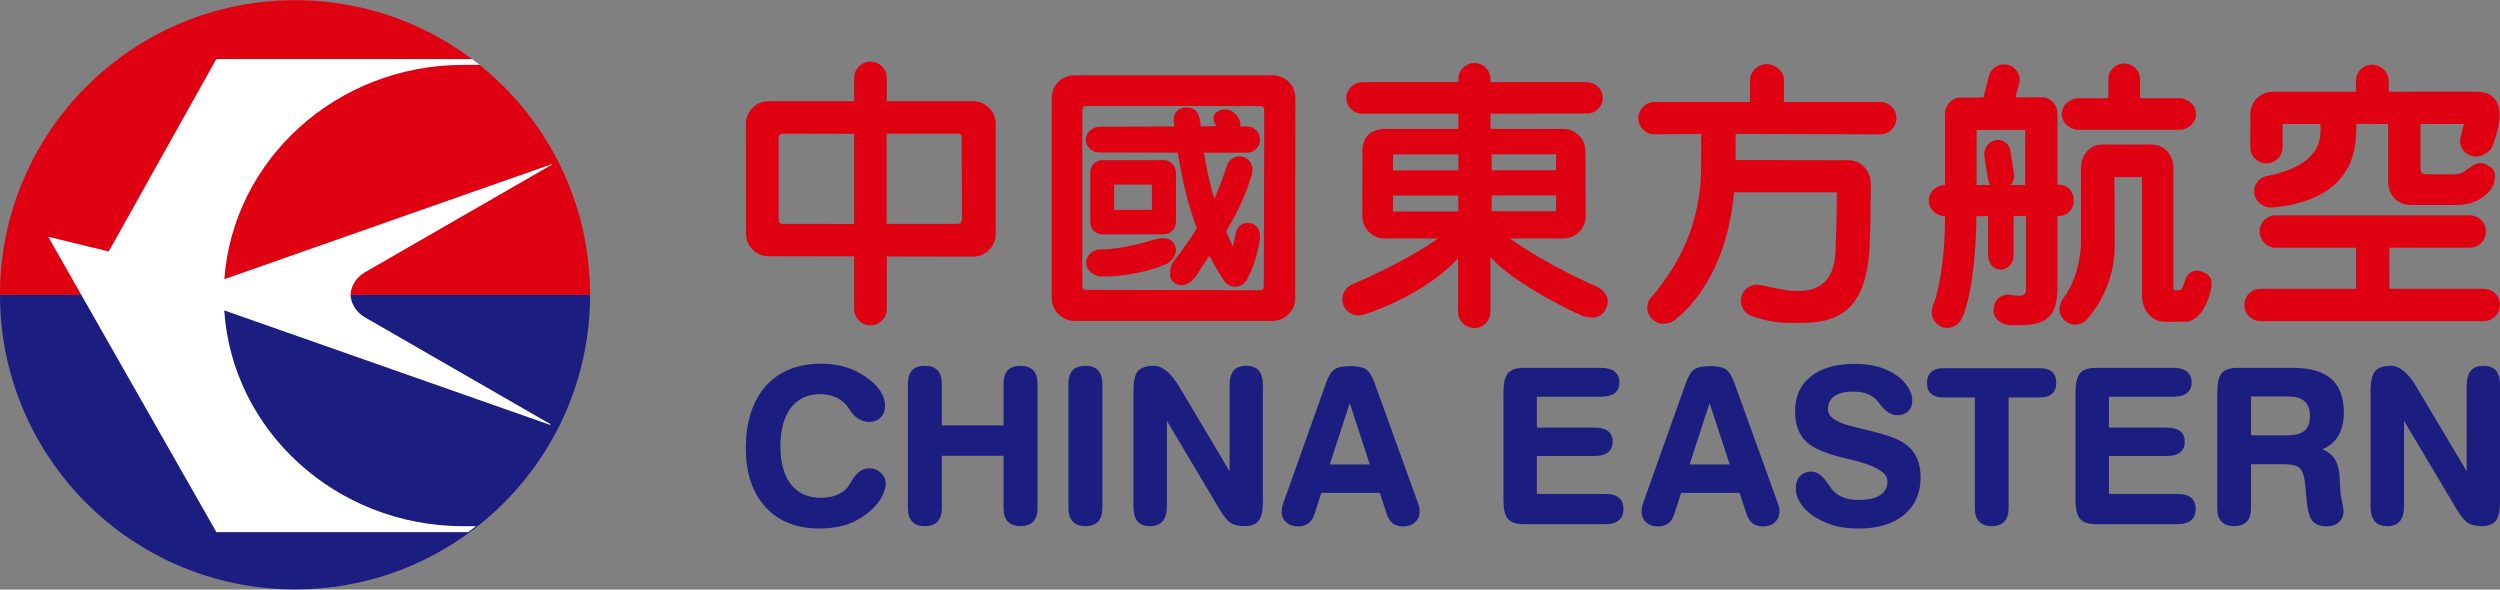
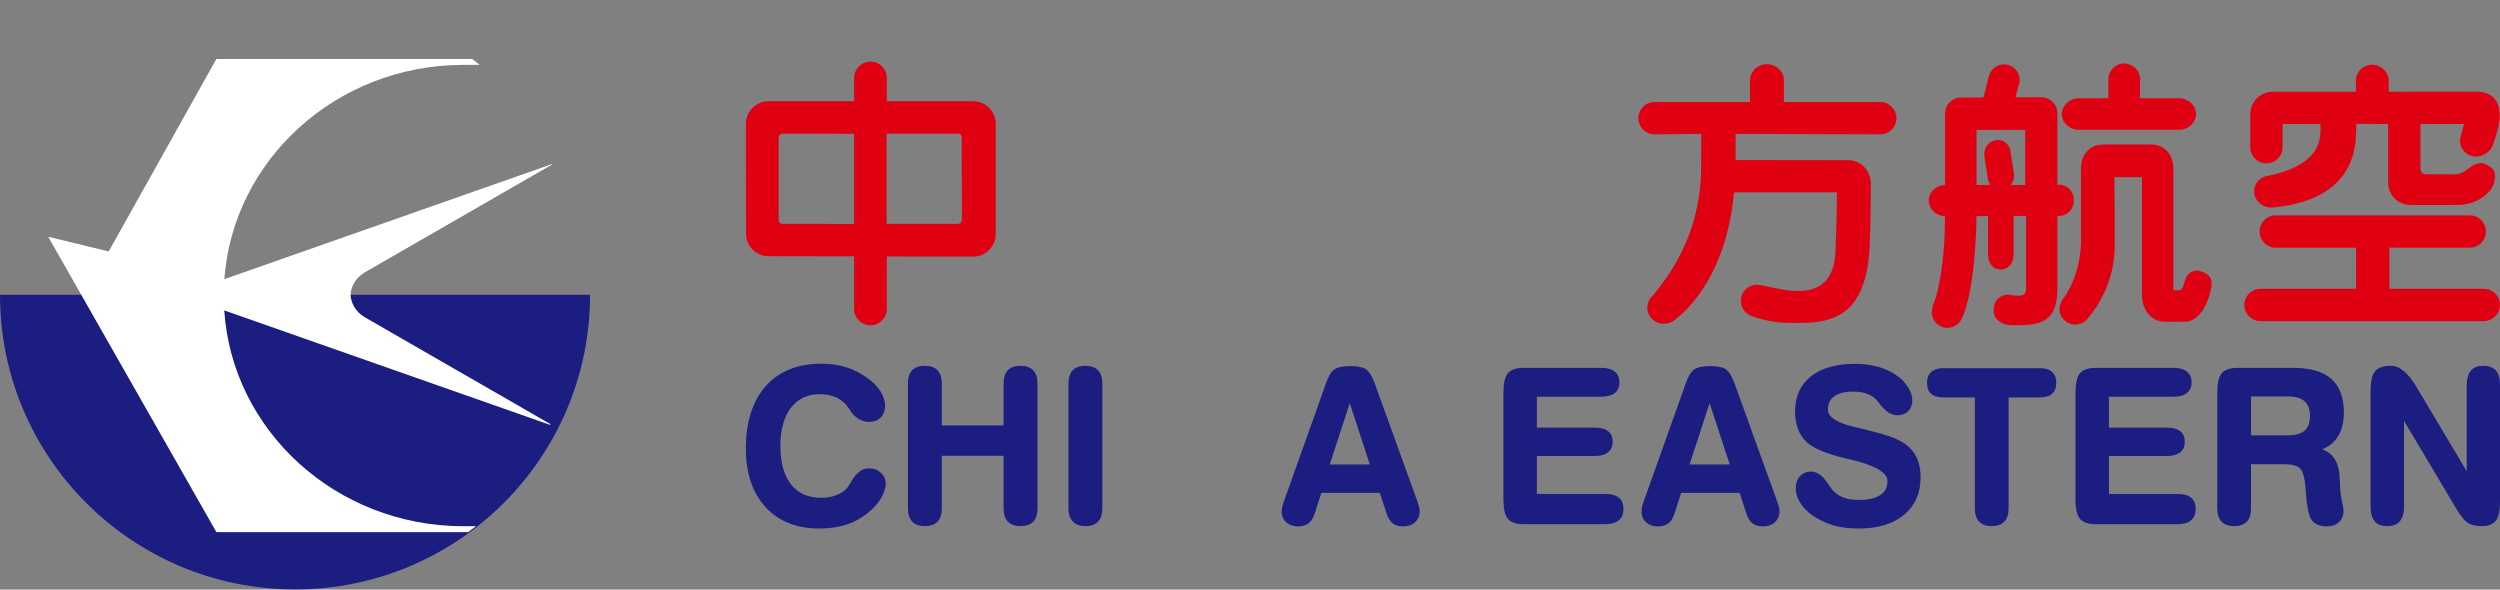
<svg xmlns="http://www.w3.org/2000/svg" width="424" height="100" viewBox="0 0 424 100">
  <rect x="0" y="0" width="424" height="100" fill="#808080" stroke="none" />
  <g id="g1">
    <path id="path1" fill="#1c1d81" stroke="none" d="M 100.075 49.998 C 100.075 77.591 77.671 99.964 50.037 99.964 C 22.4 99.964 -0 77.594 -0 49.998 L 100.075 49.998 Z" />
-     <path id="path2" fill="#df0111" stroke="none" d="M 100.075 49.998 C 100.075 22.406 77.671 0.036 50.037 0.036 C 22.4 0.036 -0 22.406 -0 49.998 L 100.075 49.998 Z" />
    <path id="path3" fill="#ffffff" fill-rule="evenodd" stroke="none" d="M 36.698 90.245 L 8.177 40.155 L 18.435 42.647 L 36.698 10.001 L 78.308 10.001 L 78.793 10.001 L 80.059 10.001 C 80.494 10.327 80.923 10.659 81.347 10.998 L 78.478 10.998 L 78.478 11 C 57.052 11.062 39.528 27.074 38.05 47.346 L 93.616 27.826 C 93.627 27.848 93.639 27.869 93.649 27.892 L 61.967 46.135 C 59.489 47.552 59.465 49.874 59.465 49.874 L 59.465 50.123 C 59.465 50.123 59.489 52.445 61.967 53.861 L 93.36 71.939 C 93.339 71.98 93.32 72.021 93.299 72.061 L 38.031 52.644 C 39.379 73.038 56.962 89.184 78.478 89.247 L 78.478 89.248 L 80.72 89.248 C 80.282 89.588 79.838 89.92 79.388 90.245 L 77.419 90.245 L 77.308 90.245 L 36.698 90.245 Z" />
  </g>
  <g id="g2">
    <path id="path4" fill="#df0112" stroke="none" d="M 163.151 37.224 L 162.966 37.801 L 162.515 37.963 L 150.375 37.963 L 150.375 22.667 L 162.409 22.667 C 162.674 22.667 162.86 22.728 162.966 22.855 L 163.098 23.246 L 163.098 23.299 L 163.151 37.158 L 163.151 37.224 Z M 144.862 37.979 C 144.518 37.979 132.643 37.963 132.643 37.963 C 132.59 37.963 132.113 37.944 132.06 37.282 L 132.06 23.289 L 132.219 22.833 L 132.696 22.667 C 132.696 22.667 144.518 22.693 144.862 22.693 L 144.862 37.979 Z M 165.033 17.169 C 165.033 17.169 150.747 17.169 150.402 17.169 L 150.402 13.215 C 150.402 11.69 149.156 10.446 147.619 10.446 C 146.108 10.446 144.862 11.69 144.862 13.215 L 144.862 17.169 C 144.518 17.169 130.31 17.169 130.31 17.169 C 128.216 17.175 126.493 18.916 126.493 20.999 L 126.52 39.633 C 126.52 41.721 128.216 43.436 130.31 43.455 C 130.31 43.455 143.219 43.479 144.862 43.479 L 144.862 52.404 C 144.862 53.928 146.108 55.172 147.619 55.172 C 149.156 55.172 150.402 53.928 150.402 52.404 L 150.402 43.497 C 150.747 43.497 165.033 43.524 165.033 43.524 C 167.154 43.524 168.877 41.808 168.877 39.704 L 168.877 20.986 C 168.877 18.882 167.154 17.169 165.033 17.169" />
-     <path id="path5" fill="#df0112" stroke="none" d="M 182.157 54.423 C 180.064 54.378 178.393 52.662 178.366 50.563 L 178.366 16.591 C 178.366 14.516 180.064 12.8 182.157 12.771 L 215.845 12.761 L 215.845 12.768 C 217.966 12.768 219.691 14.478 219.691 16.587 L 219.664 50.594 C 219.664 52.687 217.939 54.407 215.845 54.423 L 182.157 54.423 Z M 213.645 49.224 C 214.095 49.224 214.335 48.997 214.335 48.547 L 214.413 18.6 L 214.255 18.152 C 214.149 18.038 213.991 17.987 213.725 17.987 L 184.196 17.974 L 183.721 18.122 L 183.563 18.6 L 183.563 48.5 C 183.563 48.95 183.748 49.16 184.146 49.16 L 213.645 49.224 Z M 209.486 48.632 C 208.717 48.632 207.972 48.21 207.548 47.538 C 207.522 47.519 206.41 45.862 205.111 43.368 C 204.873 43.755 203.706 45.485 203.706 45.485 C 203.176 46.345 202.833 46.913 202.223 47.524 C 201.587 48.152 200.843 48.448 200.127 48.352 C 199.464 48.268 198.908 47.875 198.563 47.259 C 198.457 47.089 198.432 46.822 198.432 46.515 C 198.432 45.747 198.67 44.73 198.988 44.415 C 199.677 43.563 201.269 41.42 202.992 38.744 C 201.613 35.1 200.551 30.891 199.756 25.889 C 199.491 25.889 186.424 25.852 186.424 25.852 C 185.178 25.852 184.146 24.858 184.146 23.675 C 184.146 22.383 185.389 21.487 186.529 21.487 C 186.529 21.487 198.802 21.454 199.173 21.454 C 199.147 21.176 199.092 20.73 199.092 20.693 L 199.092 20.632 C 199.013 19.91 199.173 19.319 199.571 18.893 C 199.942 18.469 200.55 18.236 201.266 18.236 C 202.591 18.236 203.335 18.991 203.521 20.481 L 203.652 21.427 C 203.891 21.427 205.855 21.404 206.358 21.396 C 206.04 21.005 205.799 20.546 205.799 20.114 L 205.799 20.087 C 205.799 19.688 205.959 19.356 206.251 19.105 C 206.754 18.702 207.337 18.507 207.973 18.563 C 208.609 18.602 209.166 18.899 209.563 19.381 L 209.83 19.704 C 210.201 20.13 210.386 20.666 210.386 21.225 L 210.359 21.454 L 211.525 21.454 C 212.744 21.454 213.699 22.444 213.699 23.675 C 213.699 24.895 212.744 25.889 211.525 25.889 L 204.185 25.889 C 204.741 29.118 205.298 31.628 205.934 33.717 C 206.941 31.599 208.081 28.123 208.081 28.097 C 208.372 27.205 209.165 26.572 210.092 26.522 C 210.649 26.479 211.233 26.675 211.683 27.067 C 212.107 27.464 212.375 28.003 212.428 28.601 L 212.347 29.419 C 211.472 32.561 210.04 35.783 207.946 39.256 C 208.025 39.378 208.797 41.164 209.088 41.82 C 209.3 40.968 209.644 39.32 209.644 39.32 C 209.883 38.266 210.862 37.766 211.737 37.805 C 212.294 37.837 212.798 38.055 213.142 38.455 C 213.567 38.953 213.752 39.656 213.699 40.508 L 213.699 40.525 C 213.009 44.5 212.03 46.416 211.633 47.131 L 211.525 47.339 C 211.154 48.123 210.361 48.632 209.486 48.632 Z M 186.768 46.895 C 186.079 46.89 185.31 46.521 184.779 45.96 C 184.355 45.531 184.17 45.018 184.196 44.536 C 184.249 43.446 185.099 42.27 186.822 42.291 C 190.427 42.331 195.7 40.648 195.753 40.632 C 195.779 40.622 198.486 39.658 199.281 41.659 C 199.838 42.995 198.857 44.296 197.69 44.836 L 197.663 44.836 C 197.637 44.865 192.944 46.943 186.768 46.895 Z M 186.953 39.74 C 185.972 39.74 185.127 39.041 184.941 38.078 L 184.914 37.654 L 184.914 29.258 C 184.914 28.768 185.071 28.3 185.362 27.922 C 185.76 27.44 186.344 27.161 186.953 27.161 L 197.37 27.161 C 198.218 27.161 198.936 27.66 199.254 28.443 C 199.36 28.695 199.439 28.982 199.439 29.258 L 199.439 37.661 C 199.439 38.571 198.828 39.394 197.98 39.656 L 197.37 39.74 L 186.953 39.74 Z M 188.969 35.584 L 195.358 35.584 L 195.358 31.314 L 188.969 31.314 L 188.969 35.584 Z" />
-     <path id="path6" fill="#df0112" stroke="none" d="M 252.981 35.835 C 252.981 35.546 252.981 33.423 252.981 33.143 L 263.928 33.143 C 263.928 33.423 263.875 35.546 263.875 35.835 L 252.981 35.835 Z M 252.981 26.179 L 263.928 26.179 C 263.928 26.462 263.875 28.596 263.875 28.879 L 252.981 28.879 C 252.981 28.596 252.981 26.462 252.981 26.179 M 247.335 28.887 L 236.256 28.887 C 236.256 28.603 236.256 26.473 236.256 26.187 L 247.335 26.187 C 247.335 26.478 247.335 28.603 247.335 28.887 M 247.335 35.861 L 236.256 35.861 C 236.256 35.573 236.256 33.452 236.256 33.161 L 247.335 33.161 C 247.335 33.452 247.335 35.583 247.335 35.861 M 270.582 48.492 C 270.502 48.465 263.133 45.387 256.056 40.44 L 265.174 40.44 C 267.242 40.44 268.938 38.746 268.938 36.668 L 268.938 36.118 C 268.938 34.387 268.885 25.623 268.885 25.623 C 268.885 23.593 267.295 21.941 265.28 21.862 C 265.28 21.862 254.28 21.857 252.796 21.857 L 252.796 19.289 C 253.14 19.289 269.097 19.255 269.097 19.255 C 270.635 19.255 271.827 18.101 271.827 16.616 C 271.827 15.139 270.582 13.935 269.071 13.935 C 269.071 13.935 254.492 13.935 252.796 13.935 L 252.796 13.416 C 252.796 11.913 251.577 10.69 250.066 10.69 C 248.555 10.69 247.335 11.913 247.335 13.416 L 247.335 13.935 L 231.087 13.935 C 229.576 13.935 228.33 15.139 228.33 16.616 C 228.33 18.09 229.576 19.289 231.087 19.289 L 247.335 19.289 L 247.335 21.857 L 234.824 21.857 C 232.439 21.941 231.061 23.318 231.061 25.65 L 231.034 36.615 L 231.061 36.674 C 231.061 38.759 232.757 40.451 234.824 40.451 C 234.824 40.451 242.935 40.44 243.863 40.44 C 238.694 44.278 229.285 48.261 229.179 48.301 C 228.251 48.788 227.668 49.722 227.668 50.76 C 227.668 52.271 228.887 53.492 230.398 53.492 L 231.114 53.394 C 231.246 53.394 241.239 50.379 247.282 43.815 C 247.309 44.593 247.282 52.907 247.282 52.907 C 247.282 54.421 248.555 55.635 250.066 55.635 C 251.577 55.635 252.769 54.421 252.769 52.907 C 252.769 52.907 252.796 45.498 252.769 43.595 C 257.196 48.534 267.957 53.394 268.063 53.444 C 268.488 53.695 269.627 53.854 270.104 53.854 C 271.536 53.854 272.676 52.613 272.676 51.035 C 272.676 49.895 271.589 48.971 270.582 48.492" />
    <path id="path7" fill="#df0112" stroke="none" d="M 296.796 13.625 C 296.796 13.625 296.796 16.65 296.796 17.299 L 280.601 17.299 C 279.09 17.299 277.871 18.522 277.871 20.046 C 277.871 21.552 279.09 22.786 280.601 22.786 C 280.601 22.786 287.387 22.72 288.526 22.706 C 288.526 23.032 288.5 29.403 288.5 29.411 C 288.129 40.056 283.146 46.499 281.025 49.249 L 280.442 50.022 C 279.779 50.514 279.382 51.303 279.382 52.165 C 279.382 53.674 280.627 54.91 282.138 54.91 C 282.986 54.91 283.888 54.521 284.391 53.957 L 284.444 53.92 C 286.406 52.38 292.847 46.321 294.093 32.621 C 294.358 32.621 311.189 32.621 311.534 32.621 C 311.534 35.416 311.454 38.704 311.295 42.679 C 311.004 49.577 306.233 49.41 303.926 49.325 L 303.794 49.315 C 301.779 49.108 298.758 48.367 298.731 48.367 L 297.989 48.28 C 296.478 48.28 295.259 49.503 295.259 51.019 C 295.259 52.282 296.107 53.378 297.326 53.677 C 297.326 53.711 300.242 54.712 302.946 54.751 L 303.502 54.759 C 306.922 54.81 310.818 54.871 313.575 52.216 C 315.881 49.961 317.047 46.136 317.127 40.517 C 317.233 38.193 317.286 34.485 317.286 32.367 C 317.286 31.708 317.286 31.203 317.286 30.943 C 317.153 28.789 315.51 27.169 313.495 27.169 C 313.495 27.169 296.107 27.142 294.358 27.142 L 294.358 22.706 C 294.702 22.706 318.876 22.786 318.876 22.786 C 320.387 22.786 321.633 21.552 321.633 20.046 C 321.633 18.522 320.387 17.299 318.876 17.299 L 302.548 17.299 C 302.548 16.997 302.548 13.554 302.548 13.554 C 302.548 12.106 301.196 10.886 299.632 10.886 C 298.095 10.886 296.796 12.146 296.796 13.625" />
    <path id="path8" fill="#df0112" stroke="none" d="M 330.274 55.606 C 328.816 55.606 327.622 54.42 327.622 52.965 C 327.622 52.599 327.704 52.234 327.783 51.861 C 327.81 51.84 328.815 49.795 329.425 44.615 L 329.452 44.36 C 329.664 42.584 329.796 40.647 329.849 38.548 L 329.822 38.454 L 329.849 38.181 C 329.849 38.181 329.876 36.928 329.876 36.65 C 328.365 36.639 327.119 35.465 327.119 34.025 C 327.119 32.574 328.365 31.396 329.876 31.383 L 329.876 19.288 C 329.876 17.78 331.094 16.535 332.552 16.535 L 332.66 16.556 C 332.66 16.556 336.159 16.535 336.397 16.535 L 337.297 12.935 C 337.483 12.241 337.908 11.662 338.517 11.299 C 339.127 10.931 339.843 10.827 340.533 10.996 C 341.222 11.171 341.803 11.607 342.174 12.221 C 342.412 12.634 342.545 13.101 342.545 13.577 L 342.467 14.23 L 342.309 14.637 C 342.309 14.637 341.936 16.17 341.83 16.512 C 342.254 16.512 346.258 16.495 346.258 16.495 C 347.743 16.495 348.934 17.723 348.934 19.244 L 348.934 31.339 L 349.201 31.339 C 350.658 31.339 351.718 32.45 351.718 33.978 C 351.718 35.505 350.658 36.616 349.201 36.616 L 348.934 36.616 L 348.934 48.755 C 348.934 51.237 348.483 52.787 347.502 53.755 C 346.362 54.87 344.48 55.28 341.008 55.145 C 340.875 55.153 339.79 55.108 339.154 54.55 L 339.019 54.452 C 338.542 54.063 338.12 53.688 338.12 52.52 C 338.12 51.051 339.101 50.02 340.533 49.959 L 340.822 50.003 C 341.379 50.093 342.81 50.351 343.367 49.885 L 343.606 49.364 L 343.606 36.616 C 343.315 36.616 341.778 36.619 341.513 36.619 L 341.513 43.239 C 341.513 44.652 340.558 45.716 339.286 45.716 C 338.066 45.716 337.166 44.673 337.166 43.239 L 337.166 36.65 C 336.874 36.65 335.469 36.653 335.204 36.653 C 335.204 37.119 335.177 38.452 335.177 38.47 C 335.098 40.762 334.938 42.919 334.753 44.864 L 334.699 45.255 C 334.01 51.634 332.819 53.849 332.687 54.072 C 332.263 55.001 331.308 55.606 330.274 55.606 Z M 351.957 55.054 C 350.473 55.054 349.278 53.853 349.278 52.389 C 349.278 51.759 349.704 50.936 349.757 50.865 L 349.807 50.767 L 349.915 50.643 C 350.392 50.05 352.673 46.844 352.938 41.381 L 352.938 28.28 C 353.018 26.142 354.555 24.531 356.463 24.531 L 356.595 24.521 L 356.726 24.498 L 357.073 24.498 C 358.372 24.498 364.836 24.498 364.942 24.498 C 368.521 24.712 368.602 28.216 368.602 28.253 L 368.602 49.219 C 368.92 49.216 369.637 49.212 369.637 49.212 C 370.035 49.186 370.14 48.918 370.378 48.156 L 370.641 47.378 C 371.118 46.155 372.073 45.643 373.24 46.005 C 375.175 46.593 375.123 47.752 375.07 48.3 L 375.07 48.472 L 374.884 49.485 L 374.776 49.892 C 373.345 54.81 370.616 54.58 370.537 54.57 L 367.251 54.573 C 364.68 54.581 363.301 52.347 363.274 50.134 C 363.274 49.756 363.274 47.379 363.274 44.38 C 363.274 38.861 363.274 31.249 363.274 30.047 L 358.61 30.047 C 358.61 30.047 358.687 40.479 358.66 41.657 L 358.66 41.731 C 358.66 49.219 354.077 53.981 354.077 53.994 C 353.573 54.669 352.805 55.054 351.957 55.054 Z M 335.231 31.38 C 335.496 31.377 337.113 31.376 337.563 31.376 C 337.351 31.072 337.218 30.73 337.139 30.296 L 336.556 26.547 L 336.529 26.153 C 336.529 24.997 337.3 23.993 338.413 23.781 C 338.996 23.664 339.603 23.782 340.054 24.111 C 340.558 24.465 340.901 25.016 340.981 25.672 L 341.564 29.418 L 341.591 29.838 C 341.591 30.431 341.379 30.95 341.008 31.376 C 341.511 31.376 343.21 31.37 343.475 31.37 L 343.475 22.021 C 343.157 22.021 335.549 22.038 335.231 22.038 L 335.231 31.38 Z M 352.591 22.014 C 351.001 22.014 349.676 20.81 349.676 19.335 C 349.676 17.872 351.001 16.663 352.591 16.663 L 357.575 16.663 L 357.575 13.46 C 357.575 11.975 358.767 10.767 360.251 10.767 C 361.736 10.767 362.957 11.978 362.957 13.449 C 362.957 13.449 362.931 16.367 362.957 16.663 L 369.556 16.663 C 371.146 16.663 372.444 17.872 372.444 19.335 C 372.444 20.81 371.146 22.014 369.556 22.014 L 352.591 22.014 Z" />
    <path id="path9" fill="#df0112" stroke="none" d="M 385.963 36.515 C 384.453 36.515 383.233 37.746 383.233 39.26 C 383.233 40.768 384.453 42.01 385.963 42.01 L 399.588 42.01 L 399.588 48.979 L 383.366 48.979 C 381.855 48.979 380.636 50.212 380.636 51.718 C 380.636 53.229 381.855 54.463 383.366 54.463 L 421.243 54.463 C 422.754 54.463 424 53.229 424 51.718 C 424 50.212 422.754 48.979 421.243 48.979 L 405.234 48.979 L 405.234 42.01 L 418.858 42.01 C 420.395 42.01 421.614 40.768 421.614 39.26 C 421.614 37.746 420.395 36.515 418.858 36.515 L 385.963 36.515 M 399.561 13.718 L 399.561 15.557 L 385.433 15.557 C 383.339 15.581 381.643 17.286 381.643 19.369 L 381.643 24.961 C 381.643 26.478 382.862 27.701 384.373 27.701 C 385.91 27.701 387.13 26.478 387.13 24.961 L 387.13 21.036 L 393.518 21.036 C 393.544 21.208 393.571 21.515 393.571 21.92 C 393.571 22.487 393.518 23.241 393.306 24.024 C 392.51 26.801 389.674 28.736 384.903 29.771 L 384.718 29.808 C 383.313 29.956 382.306 31.07 382.306 32.455 C 382.306 33.934 383.604 35.197 385.195 35.197 L 385.486 35.176 C 396.142 34.199 398.978 28.648 399.482 24.167 C 399.614 22.921 399.641 21.552 399.641 21.036 L 399.641 21.002 C 399.959 21.002 404.703 21.036 405.021 21.036 L 405.021 30.999 C 405.048 33.058 406.665 34.715 408.732 34.765 L 416.711 34.771 C 420.872 34.771 422.622 31.886 422.622 31.864 C 422.94 31.406 423.099 30.684 423.152 30.162 C 423.231 28.844 422.648 28.492 422.012 28.101 L 421.879 28.005 C 420.899 27.391 419.839 27.587 418.672 28.574 C 417.32 29.744 416.154 29.564 416.128 29.564 L 411.462 29.548 C 411.462 29.548 411.012 29.564 410.747 29.286 C 410.588 29.13 410.508 28.889 410.508 28.585 C 410.508 28.585 410.508 21.367 410.508 21.036 L 417.904 21.036 C 417.798 21.396 417.294 23.241 417.294 23.241 L 417.214 23.89 C 417.214 24.366 417.347 24.832 417.612 25.255 C 417.983 25.872 418.593 26.309 419.335 26.478 C 420.819 26.827 422.542 25.782 422.887 24.326 C 422.913 24.21 424 21.296 423.947 19.615 C 423.921 16.939 422.622 15.6 419.998 15.541 C 419.892 15.541 406.744 15.557 405.128 15.557 L 405.128 13.718 C 405.128 12.23 403.829 10.968 402.291 10.968 C 400.78 10.968 399.561 12.204 399.561 13.718" />
  </g>
  <g id="g3">
    <path id="path10" fill="#1c1d80" stroke="none" d="M 129.86 65.486 C 127.633 68.016 126.493 71.571 126.493 76.071 C 126.493 80.256 127.633 83.592 129.833 86.008 C 132.034 88.415 135.109 89.638 138.952 89.638 C 140.781 89.638 142.398 89.386 143.777 88.902 C 145.182 88.412 146.507 87.61 147.727 86.538 C 148.469 85.863 149.079 85.116 149.529 84.314 C 149.98 83.491 150.219 82.723 150.219 82.041 C 150.219 81.318 149.953 80.698 149.397 80.193 C 148.867 79.687 148.204 79.428 147.435 79.428 C 146.931 79.428 146.454 79.558 146.057 79.788 C 145.659 80.016 145.235 80.436 144.758 81.035 L 144.334 81.755 L 143.75 82.665 C 143.273 83.224 142.637 83.666 141.868 83.973 C 141.1 84.269 140.225 84.423 139.27 84.423 C 137.044 84.423 135.347 83.666 134.154 82.152 C 132.961 80.64 132.352 78.443 132.352 75.64 C 132.352 72.898 132.961 70.722 134.128 69.168 C 135.321 67.635 136.964 66.852 139.032 66.852 C 140.013 66.852 140.887 67.013 141.656 67.333 C 142.398 67.641 143.061 68.13 143.618 68.774 L 144.122 69.512 C 144.387 69.925 144.599 70.219 144.811 70.415 C 145.208 70.796 145.633 71.084 146.057 71.267 C 146.454 71.45 146.905 71.553 147.382 71.553 C 148.204 71.553 148.867 71.296 149.37 70.796 C 149.847 70.298 150.112 69.626 150.112 68.805 C 150.112 68.059 149.874 67.281 149.397 66.478 C 148.92 65.684 148.257 64.983 147.435 64.364 C 146.242 63.448 144.996 62.762 143.671 62.336 C 142.345 61.896 140.861 61.679 139.297 61.679 C 135.294 61.679 132.113 62.966 129.86 65.486" />
    <path id="path11" fill="#1c1d80" stroke="none" d="M 170.922 62.799 C 170.445 63.305 170.206 64.067 170.206 65.081 L 170.206 72.151 L 159.735 72.151 L 159.735 65.081 C 159.735 64.088 159.47 63.315 159.019 62.81 C 158.516 62.296 157.8 62.042 156.846 62.042 C 155.891 62.042 155.176 62.296 154.698 62.799 C 154.221 63.305 153.983 64.067 153.983 65.081 L 153.983 86.199 C 153.983 87.181 154.221 87.938 154.698 88.457 C 155.176 88.965 155.891 89.23 156.846 89.23 C 157.8 89.23 158.542 88.971 159.019 88.457 C 159.497 87.962 159.735 87.202 159.735 86.199 L 159.735 77.308 L 170.206 77.308 L 170.206 86.199 C 170.206 87.192 170.445 87.946 170.922 88.457 C 171.425 88.971 172.141 89.23 173.069 89.23 C 174.05 89.23 174.766 88.971 175.243 88.462 C 175.72 87.962 175.958 87.202 175.958 86.199 L 175.958 65.081 C 175.958 64.088 175.72 63.315 175.243 62.81 C 174.739 62.296 174.023 62.042 173.069 62.042 C 172.115 62.042 171.399 62.296 170.922 62.799" />
    <path id="path12" fill="#1c1d80" stroke="none" d="M 181.923 62.799 C 181.472 63.305 181.207 64.067 181.207 65.081 L 181.207 86.199 C 181.207 87.181 181.472 87.938 181.949 88.457 C 182.427 88.971 183.142 89.23 184.097 89.23 C 185.024 89.23 185.767 88.971 186.244 88.457 C 186.721 87.962 186.96 87.202 186.96 86.199 L 186.96 65.081 C 186.96 64.088 186.694 63.315 186.244 62.81 C 185.74 62.296 185.024 62.042 184.097 62.042 C 183.142 62.042 182.4 62.296 181.923 62.799" />
-     <path id="path13" fill="#1c1d80" stroke="none" d="M 209.2 62.879 C 208.75 63.429 208.538 64.276 208.538 65.406 L 208.538 79.928 C 207.928 78.93 200.055 65.684 200.055 65.684 C 198.623 63.265 197.165 62.042 195.681 62.042 C 194.408 62.042 193.507 62.352 192.977 62.958 C 192.473 63.567 192.235 64.663 192.235 66.301 L 192.235 85.852 C 192.235 87.004 192.447 87.867 192.897 88.399 C 193.348 88.949 194.09 89.23 195.045 89.23 C 196.025 89.23 196.741 88.944 197.192 88.386 C 197.669 87.838 197.908 86.985 197.908 85.852 L 197.908 71.378 C 198.491 72.368 206.735 86.212 206.735 86.212 C 207.53 87.541 208.193 88.362 208.75 88.708 C 209.333 89.047 210.128 89.23 211.109 89.23 C 212.222 89.23 213.044 88.904 213.495 88.282 C 213.972 87.652 214.184 86.588 214.184 85.024 L 214.184 65.406 C 214.184 64.266 213.972 63.411 213.495 62.868 C 213.044 62.32 212.328 62.042 211.374 62.042 C 210.393 62.042 209.677 62.32 209.2 62.879" />
    <path id="path14" fill="#1c1d80" stroke="none" d="M 225.53 78.771 C 225.662 78.364 228.631 69.247 228.923 68.361 C 229.214 69.237 232.183 78.364 232.316 78.771 L 225.53 78.771 Z M 240.693 86.03 C 240.613 85.768 240.481 85.302 240.481 85.302 L 233.111 64.909 C 232.66 63.694 232.157 62.945 231.627 62.598 C 231.07 62.256 230.222 62.095 229.029 62.095 C 227.756 62.095 226.908 62.262 226.351 62.627 C 225.795 62.982 225.318 63.757 224.893 64.983 L 217.657 85.304 L 217.444 86.03 L 217.365 86.75 C 217.365 87.507 217.63 88.131 218.16 88.584 C 218.664 89.047 219.327 89.283 220.148 89.283 C 220.864 89.283 221.447 89.106 221.898 88.772 C 222.349 88.425 222.693 87.904 222.932 87.213 C 222.932 87.213 223.913 84.15 224.098 83.586 L 234.012 83.586 L 235.205 87.216 C 235.444 87.917 235.788 88.441 236.239 88.785 C 236.69 89.113 237.246 89.283 237.962 89.283 C 238.784 89.283 239.473 89.047 239.977 88.584 C 240.507 88.11 240.772 87.493 240.772 86.75 C 240.772 86.75 240.772 86.292 240.693 86.03" />
    <path id="path15" fill="#1c1d80" stroke="none" d="M 258.427 62.389 C 257.128 62.389 256.253 62.699 255.723 63.313 C 255.219 63.927 254.981 65.025 254.981 66.682 L 254.981 84.632 C 254.981 86.281 255.219 87.372 255.723 87.981 C 256.253 88.592 257.128 88.902 258.427 88.902 L 272.264 88.902 C 273.245 88.902 274.014 88.687 274.544 88.253 C 275.074 87.811 275.339 87.176 275.339 86.331 C 275.339 85.482 275.101 84.823 274.544 84.41 C 274.04 83.978 273.272 83.769 272.264 83.769 L 260.654 83.769 L 260.654 77.339 L 270.435 77.339 C 271.416 77.339 272.185 77.138 272.689 76.733 C 273.219 76.323 273.51 75.722 273.51 74.952 C 273.51 74.136 273.245 73.52 272.715 73.117 C 272.211 72.718 271.443 72.522 270.435 72.522 L 260.654 72.522 L 260.654 67.281 L 271.575 67.281 C 272.556 67.281 273.325 67.074 273.855 66.672 C 274.385 66.256 274.65 65.666 274.65 64.869 C 274.65 64.059 274.385 63.434 273.855 63.016 C 273.325 62.601 272.556 62.389 271.575 62.389 L 258.427 62.389" />
    <path id="path16" fill="#1c1d80" stroke="none" d="M 286.553 78.771 C 286.685 78.364 289.654 69.247 289.946 68.361 C 290.237 69.237 293.233 78.364 293.365 78.771 L 286.553 78.771 Z M 301.742 86.03 C 301.636 85.768 301.503 85.302 301.503 85.302 L 294.134 64.909 C 293.683 63.694 293.18 62.945 292.65 62.598 C 292.093 62.256 291.245 62.095 290.052 62.095 C 288.806 62.095 287.931 62.262 287.374 62.627 C 286.818 62.982 286.367 63.757 285.916 64.983 L 278.679 85.304 L 278.467 86.03 L 278.414 86.75 C 278.414 87.507 278.679 88.131 279.183 88.584 C 279.687 89.047 280.35 89.283 281.171 89.283 C 281.887 89.283 282.47 89.106 282.947 88.772 C 283.398 88.425 283.716 87.904 283.955 87.213 C 283.955 87.213 284.936 84.15 285.121 83.586 L 295.035 83.586 L 296.228 87.216 C 296.467 87.917 296.811 88.441 297.262 88.785 C 297.713 89.113 298.269 89.283 298.985 89.283 C 299.807 89.283 300.496 89.047 301 88.584 C 301.53 88.11 301.795 87.493 301.795 86.75 C 301.795 86.75 301.795 86.292 301.742 86.03" />
    <path id="path17" fill="#1c1d80" stroke="none" d="M 307.15 63.824 C 305.347 65.237 304.446 67.217 304.446 69.745 C 304.446 71.976 305.082 73.7 306.302 74.875 C 307.494 76.042 309.854 77.019 313.247 77.797 L 313.644 77.887 C 317.939 78.872 320.113 80.111 320.113 81.58 C 320.113 82.639 319.715 83.42 318.893 83.96 C 318.071 84.51 316.852 84.786 315.208 84.786 C 314.175 84.786 313.273 84.635 312.531 84.336 C 311.815 84.034 311.179 83.578 310.675 82.962 L 309.933 81.916 C 309.085 80.635 308.157 79.981 307.15 79.981 C 306.381 79.981 305.745 80.256 305.268 80.781 C 304.791 81.297 304.552 81.985 304.552 82.8 C 304.552 83.578 304.791 84.378 305.268 85.191 C 305.745 85.998 306.408 86.702 307.203 87.276 C 308.369 88.105 309.615 88.708 310.835 89.074 C 312.08 89.455 313.591 89.638 315.288 89.638 C 318.496 89.638 321.067 88.854 322.922 87.321 C 324.778 85.783 325.732 83.668 325.732 81.021 C 325.732 79.584 325.467 78.343 324.937 77.345 C 324.407 76.331 323.559 75.497 322.445 74.867 C 321.809 74.526 321.067 74.2 320.166 73.909 C 319.317 73.618 317.912 73.236 316.03 72.771 L 314.36 72.371 C 311.471 71.693 310.013 70.701 310.013 69.419 C 310.013 68.466 310.384 67.741 311.1 67.204 C 311.842 66.685 312.902 66.418 314.254 66.418 C 315.208 66.418 316.03 66.539 316.719 66.807 C 317.382 67.069 317.965 67.463 318.389 67.979 L 318.92 68.644 C 319.821 69.827 320.775 70.425 321.756 70.425 C 322.525 70.425 323.161 70.19 323.638 69.732 C 324.115 69.263 324.327 68.644 324.327 67.879 C 324.327 67.193 324.089 66.465 323.612 65.684 C 323.135 64.925 322.525 64.266 321.756 63.739 C 320.802 63.059 319.715 62.542 318.522 62.209 C 317.329 61.881 316.004 61.711 314.572 61.711 C 311.391 61.711 308.899 62.426 307.15 63.824" />
    <path id="path18" fill="#1c1d80" stroke="none" d="M 329.629 62.442 C 328.728 62.442 328.012 62.661 327.561 63.069 C 327.084 63.501 326.819 64.115 326.819 64.941 C 326.819 65.761 327.058 66.383 327.535 66.796 C 327.986 67.201 328.701 67.405 329.629 67.405 L 334.931 67.405 L 334.931 86.196 C 334.931 87.178 335.169 87.941 335.647 88.454 C 336.124 88.971 336.866 89.23 337.82 89.23 C 338.748 89.23 339.464 88.971 339.941 88.454 C 340.418 87.962 340.657 87.2 340.657 86.196 L 340.657 67.405 L 345.958 67.405 C 346.86 67.405 347.576 67.191 348.026 66.778 C 348.503 66.365 348.742 65.745 348.742 64.941 C 348.742 64.115 348.503 63.501 348.026 63.069 C 347.576 62.661 346.86 62.442 345.958 62.442 L 329.629 62.442" />
    <path id="path19" fill="#1c1d80" stroke="none" d="M 355.449 62.389 C 354.176 62.389 353.275 62.699 352.745 63.313 C 352.268 63.927 352.003 65.025 352.003 66.682 L 352.003 84.632 C 352.003 86.281 352.268 87.372 352.745 87.981 C 353.275 88.592 354.176 88.902 355.449 88.902 L 369.286 88.902 C 370.293 88.902 371.062 88.687 371.592 88.253 C 372.123 87.811 372.388 87.176 372.388 86.331 C 372.388 85.482 372.123 84.823 371.619 84.402 C 371.089 83.978 370.293 83.769 369.286 83.769 L 357.675 83.769 L 357.675 77.339 L 367.484 77.339 C 368.464 77.339 369.207 77.138 369.737 76.733 C 370.267 76.323 370.532 75.722 370.532 74.949 C 370.532 74.136 370.293 73.52 369.763 73.117 C 369.233 72.718 368.491 72.522 367.484 72.522 L 357.675 72.522 L 357.675 67.281 L 368.597 67.281 C 369.604 67.281 370.373 67.074 370.877 66.672 C 371.433 66.256 371.698 65.666 371.698 64.869 C 371.698 64.059 371.433 63.434 370.877 63.016 C 370.373 62.595 369.604 62.389 368.597 62.389 L 355.449 62.389" />
    <path id="path20" fill="#1c1d80" stroke="none" d="M 390.864 73.038 C 390.255 73.565 389.274 73.832 387.948 73.832 L 381.772 73.832 L 381.772 67.244 L 388.187 67.244 C 389.38 67.244 390.281 67.529 390.891 68.083 C 391.474 68.628 391.765 69.456 391.765 70.542 C 391.765 71.688 391.474 72.522 390.864 73.038 M 397.014 84.058 C 396.961 83.769 396.908 83.242 396.882 82.475 L 396.776 80.563 C 396.67 79.348 396.352 78.372 395.821 77.641 C 395.371 76.995 394.681 76.537 393.86 76.185 C 394.973 75.762 395.848 75.063 396.484 74.076 C 397.173 72.993 397.518 71.616 397.518 69.996 C 397.518 67.437 396.802 65.504 395.397 64.263 C 393.992 63.016 391.818 62.391 388.929 62.391 L 379.492 62.391 C 378.22 62.391 377.292 62.701 376.788 63.315 C 376.284 63.929 376.046 65.028 376.046 66.685 L 376.046 86.199 C 376.046 87.181 376.284 87.938 376.762 88.457 C 377.239 88.973 377.954 89.23 378.909 89.23 C 379.863 89.23 380.579 88.973 381.083 88.457 C 381.533 87.962 381.772 87.197 381.772 86.199 L 381.772 78.726 L 387.312 78.726 C 388.637 78.726 389.592 78.962 390.069 79.42 C 390.573 79.875 390.917 81.143 391.05 83.181 C 391.235 85.903 391.553 87.544 392.084 88.224 C 392.587 88.91 393.436 89.267 394.602 89.267 C 395.477 89.267 396.166 89.029 396.696 88.56 C 397.2 88.092 397.465 87.454 397.465 86.652 C 397.465 86.408 397.412 85.995 397.279 85.386 L 397.014 84.058" />
    <path id="path21" fill="#1c1d80" stroke="none" d="M 419.043 62.879 C 418.592 63.429 418.354 64.276 418.354 65.406 L 418.354 79.928 C 417.744 78.93 409.871 65.684 409.871 65.684 C 408.466 63.265 406.981 62.042 405.497 62.042 C 404.225 62.042 403.323 62.352 402.82 62.958 C 402.316 63.567 402.051 64.663 402.051 66.301 L 402.051 85.852 C 402.051 87.025 402.289 87.859 402.74 88.399 C 403.191 88.949 403.906 89.23 404.887 89.23 C 405.842 89.23 406.557 88.944 407.034 88.386 C 407.485 87.83 407.724 86.985 407.724 85.852 L 407.724 71.378 C 408.307 72.36 416.551 86.212 416.551 86.212 C 417.346 87.541 418.009 88.362 418.592 88.703 C 419.149 89.047 419.944 89.23 420.925 89.23 C 422.038 89.23 422.86 88.904 423.311 88.282 C 423.788 87.652 424 86.588 424 85.024 L 424 65.406 C 424 64.266 423.788 63.411 423.337 62.868 C 422.86 62.32 422.144 62.042 421.19 62.042 C 420.209 62.042 419.494 62.32 419.043 62.879" />
  </g>
</svg>